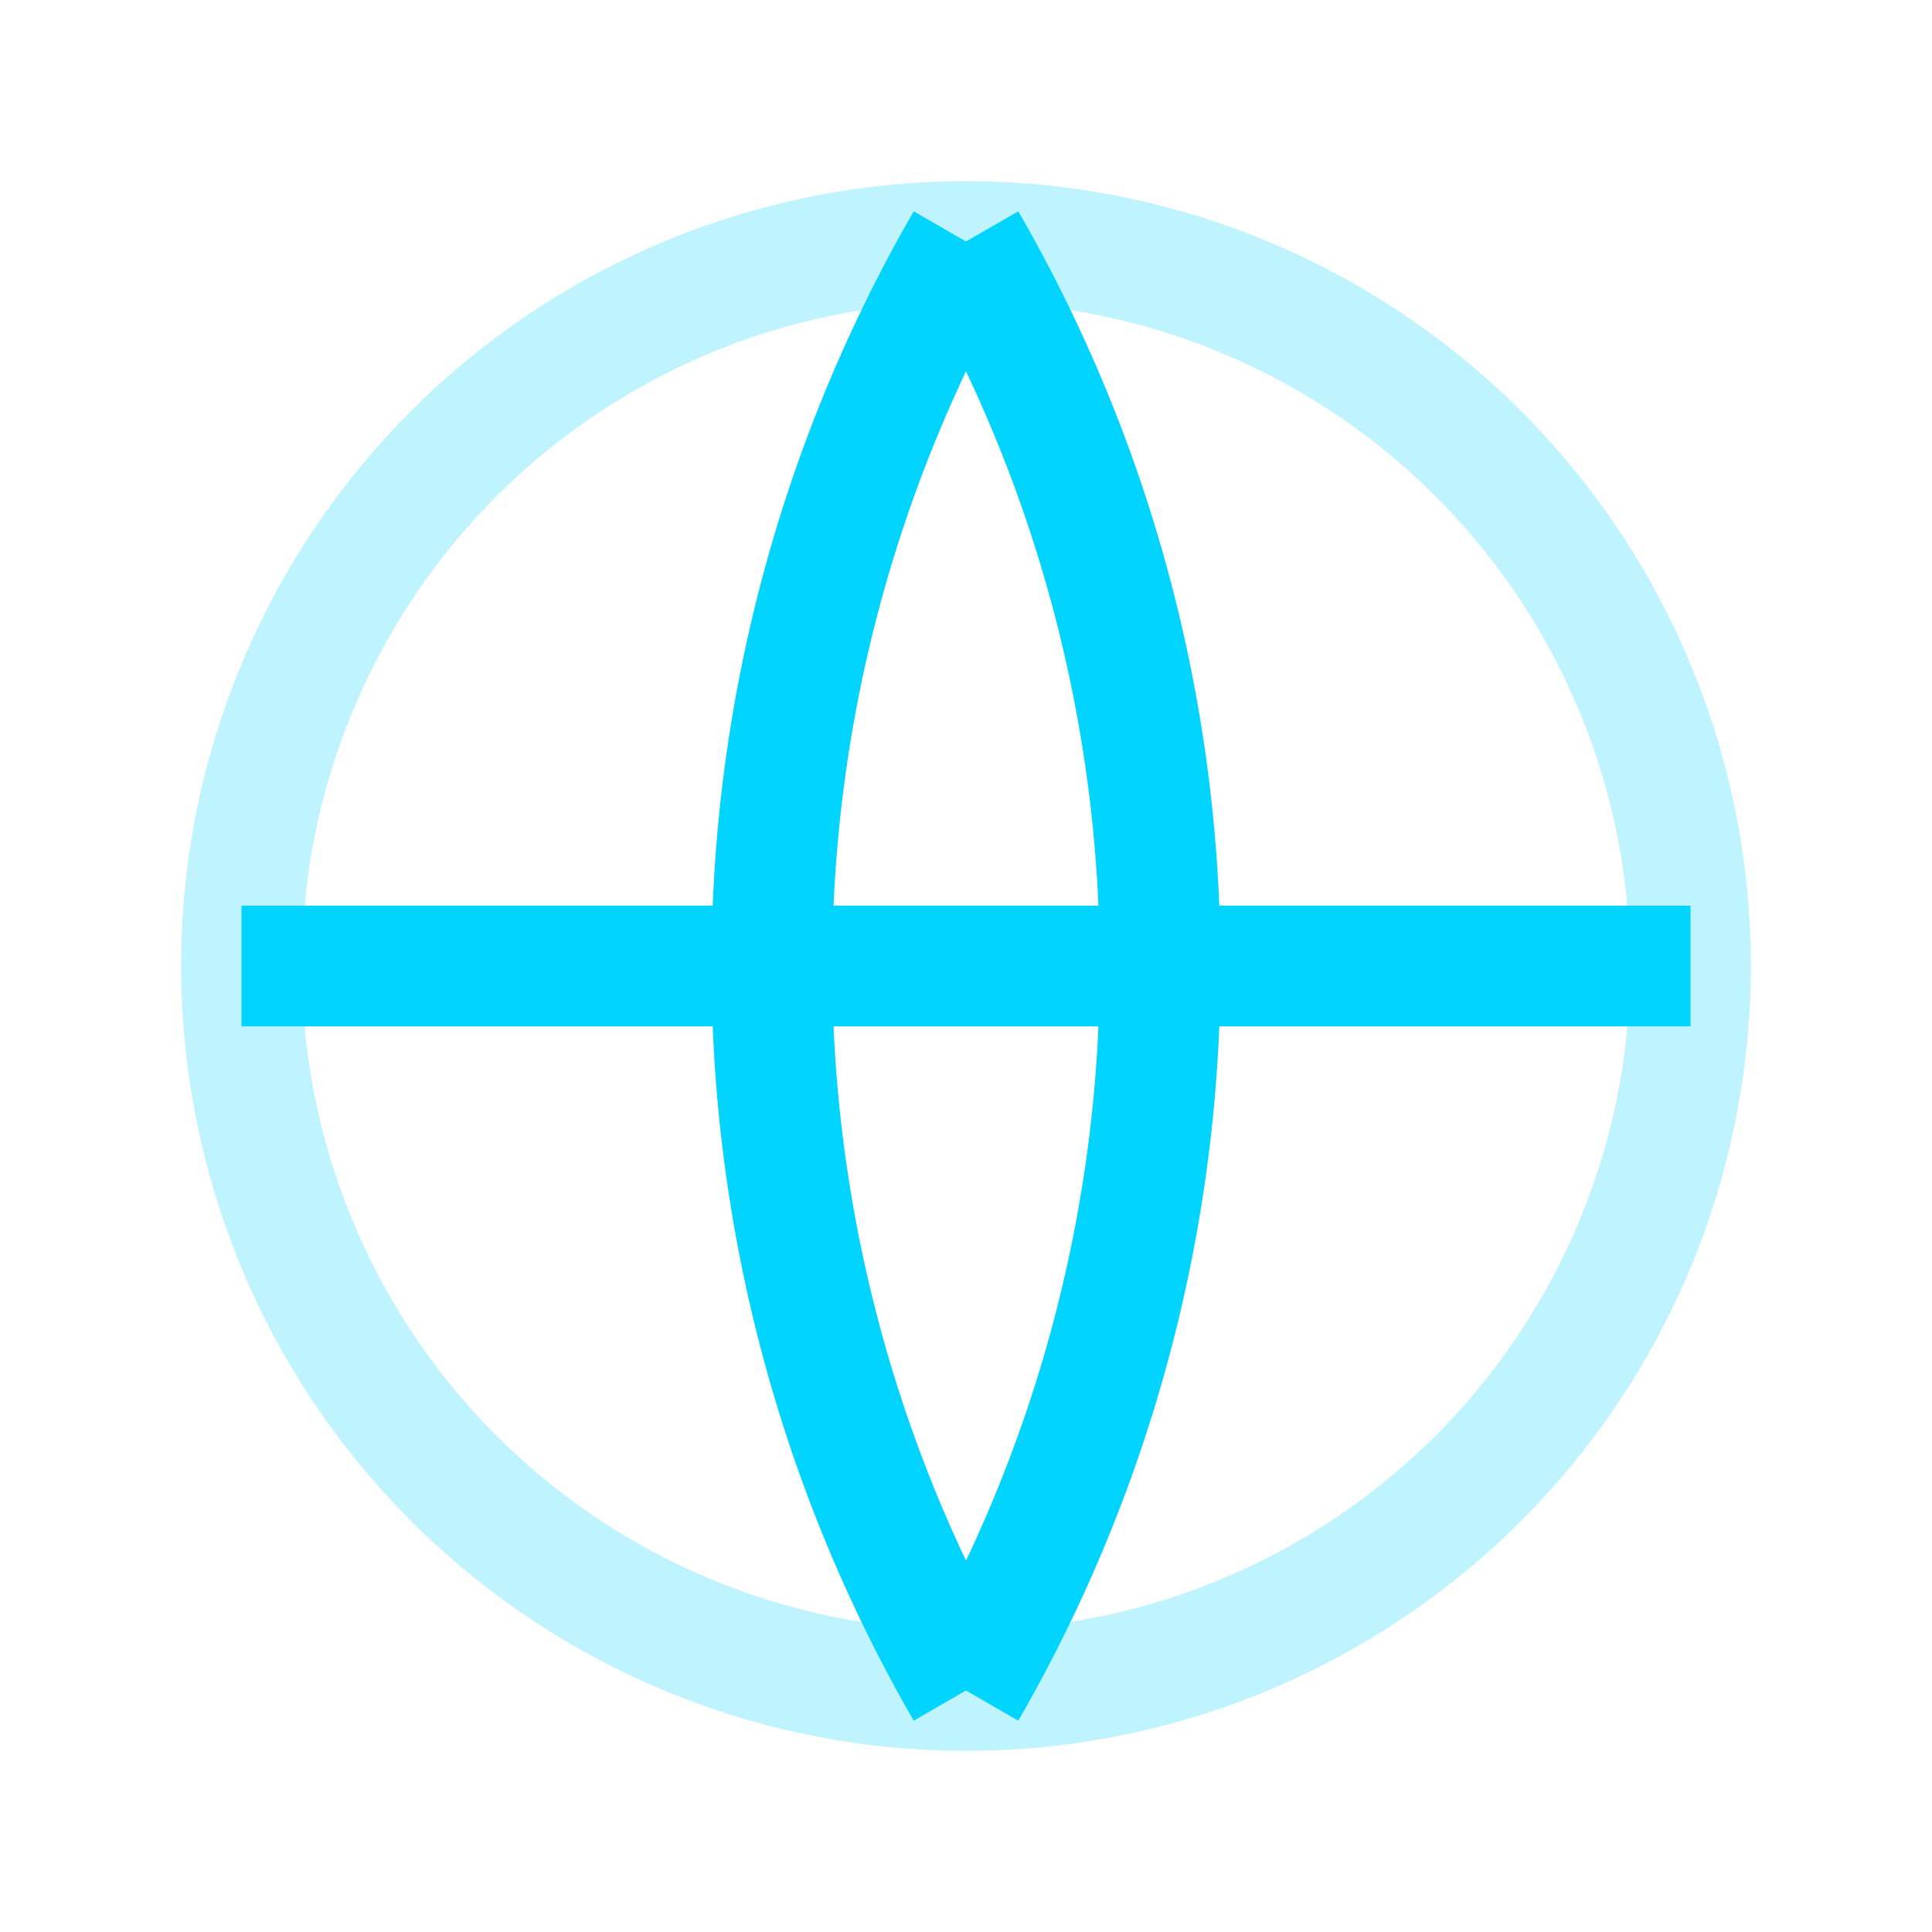
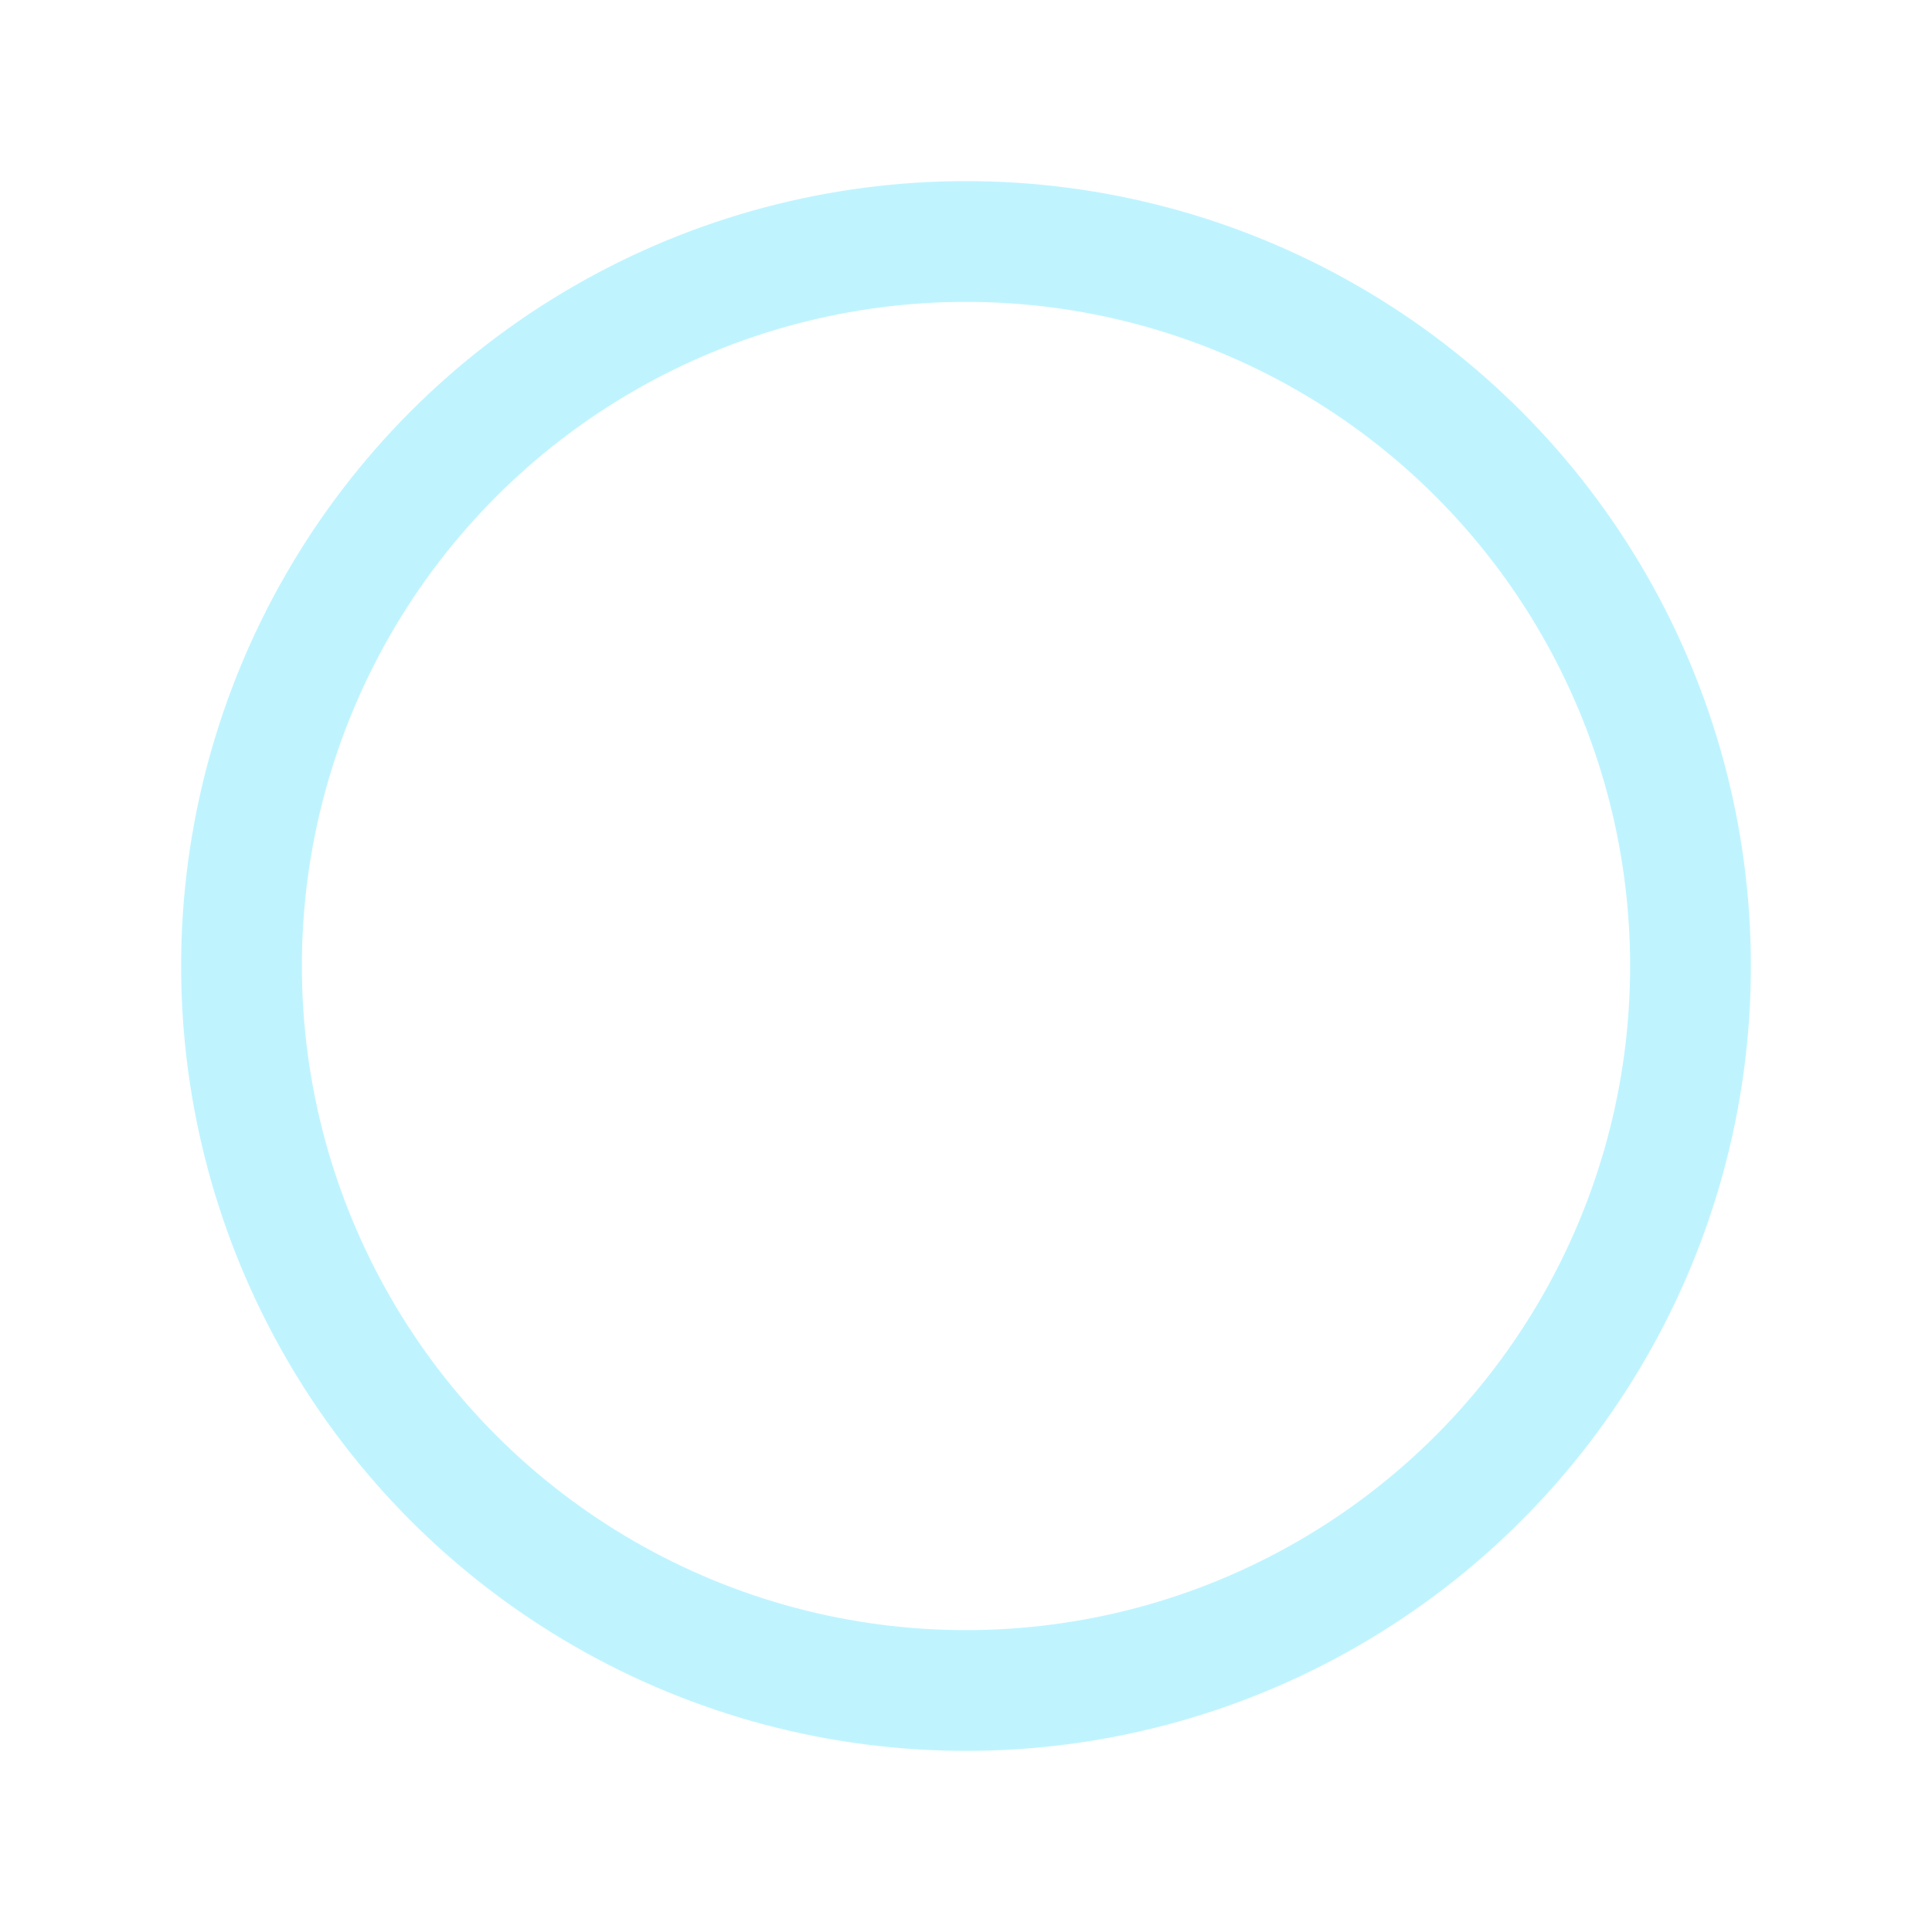
<svg xmlns="http://www.w3.org/2000/svg" width="24" height="24" fill="none" viewBox="0 0 24 24" stroke="#00d4ff" stroke-width="1.5">
  <circle cx="12" cy="12" r="9" opacity=".25" />
-   <path d="M3 12h18M12 3a18 18 0 0 1 0 18M12 3a18 18 0 0 0 0 18" />
</svg>